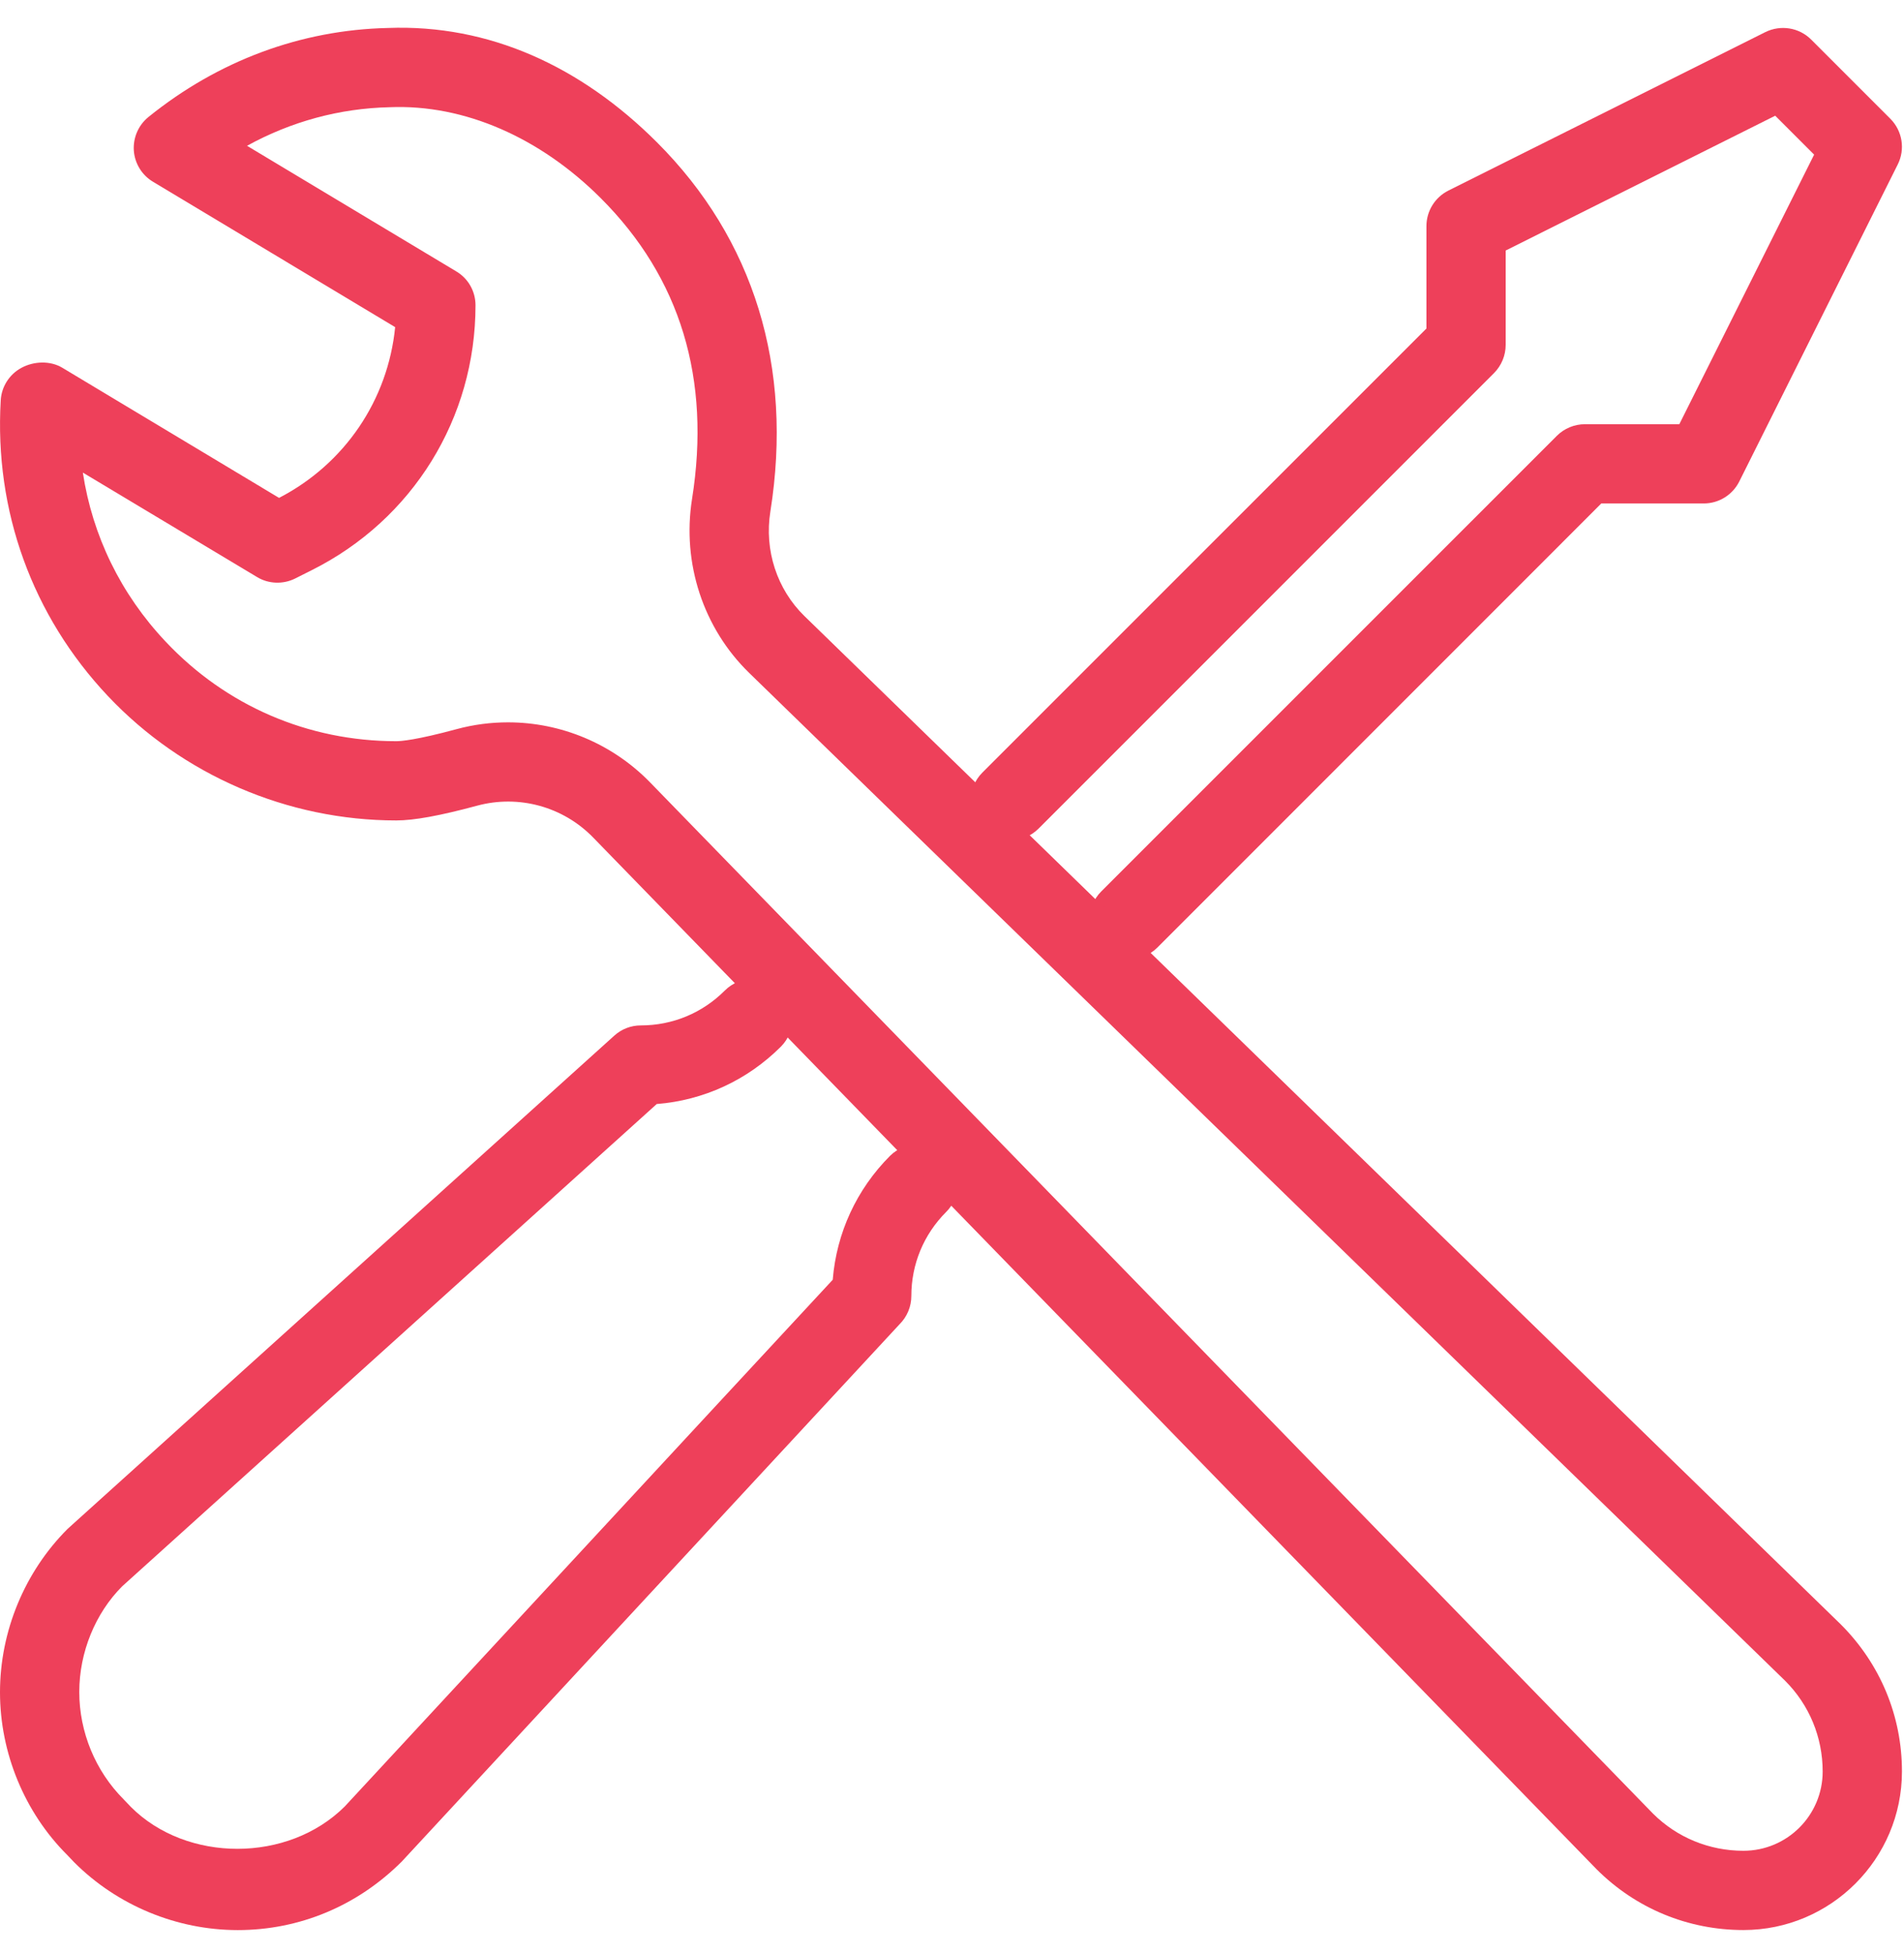
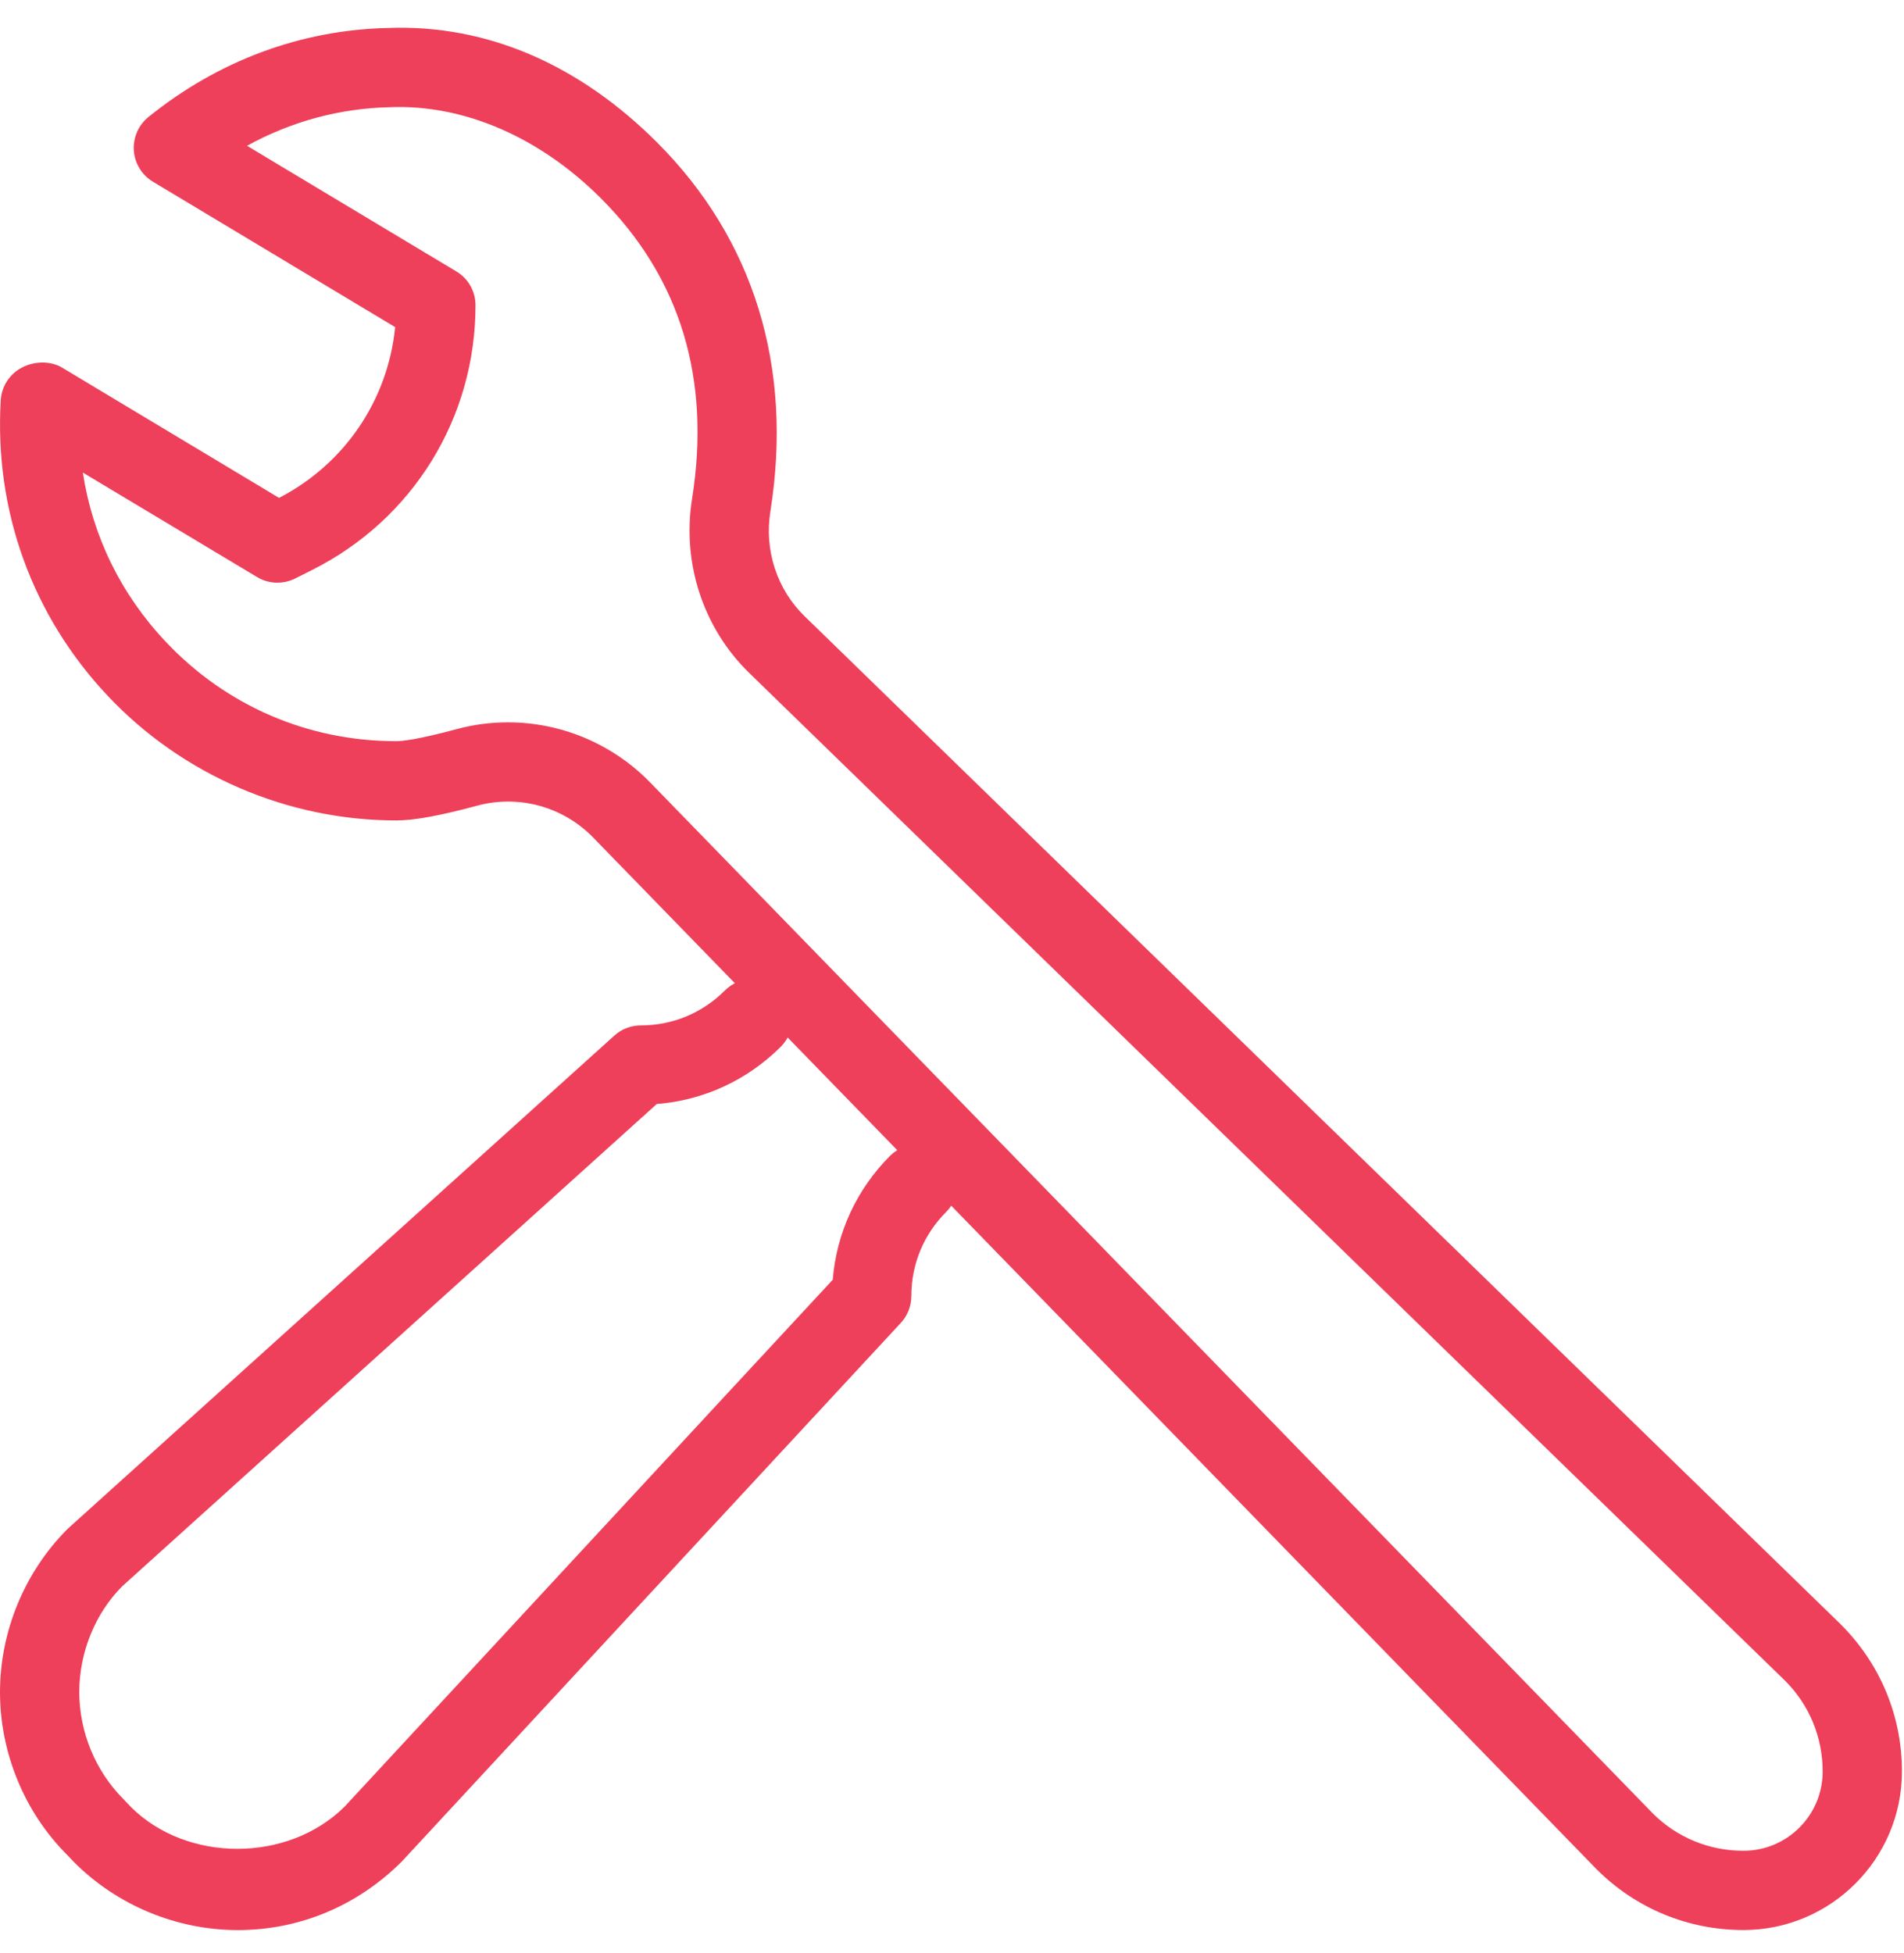
<svg xmlns="http://www.w3.org/2000/svg" width="39px" height="40px" viewBox="0 0 39 40" version="1.1">
  <title>Repairs</title>
  <desc>Created with Sketch.</desc>
  <g id="Symbols" stroke="none" stroke-width="1" fill="none" fill-rule="evenodd">
    <g id="Component-/-Trusted-Service-&amp;-Support-Revised-/-1440" transform="translate(-902, -34)" fill="#EE405A">
      <g id="Component-/-Trusted-Service-&amp;-Support-/-1440">
        <g id="Warranty" transform="translate(867, 0)">
          <g id="Repairs" transform="translate(35, 34)">
            <path d="M4.87,39.529 C3.62,39.529 2.403,39.024 1.523,38.144 L1.372,37.986 C0.505,37.12 0,35.902 0,34.659 C0,33.409 0.505,32.192 1.385,31.312 L12.582,21.211 C12.731,21.076 12.924,21.001 13.126,21.001 C13.775,21.001 14.387,20.748 14.846,20.287 C15.164,19.97 15.677,19.97 15.995,20.287 C16.312,20.605 16.312,21.118 15.995,21.436 C15.306,22.124 14.413,22.535 13.452,22.611 L2.502,32.489 C1.955,33.037 1.624,33.836 1.624,34.652 C1.624,35.475 1.955,36.274 2.533,36.852 L2.683,37.009 C3.825,38.15 5.902,38.155 7.063,36.996 C14.445,29.025 16.487,26.824 17.057,26.21 C17.135,25.249 17.546,24.358 18.232,23.671 C18.55,23.358 19.065,23.357 19.381,23.673 C19.698,23.993 19.698,24.506 19.38,24.822 C18.92,25.282 18.667,25.892 18.667,26.543 C18.667,26.759 18.581,26.965 18.43,27.117 C18.266,27.291 8.232,38.123 8.232,38.123 C7.318,39.037 6.131,39.529 4.87,39.529" id="Fill-1" />
-             <path d="M23.131,19.644 C22.923,19.644 22.715,19.565 22.556,19.407 C22.24,19.089 22.24,18.576 22.556,18.258 L31.89,8.925 C32.042,8.774 32.249,8.688 32.464,8.688 L34.398,8.688 L37.159,3.167 L36.362,2.37 L30.841,5.131 L30.841,7.064 C30.841,7.28 30.755,7.486 30.604,7.639 L21.271,16.972 C20.953,17.289 20.44,17.289 20.122,16.972 C19.805,16.654 19.805,16.141 20.122,15.823 L29.218,6.728 L29.218,4.63 C29.218,4.323 29.392,4.042 29.666,3.904 L36.159,0.658 C36.472,0.503 36.85,0.563 37.097,0.809 L38.72,2.432 C38.967,2.68 39.029,3.057 38.871,3.37 L35.625,9.863 C35.487,10.137 35.206,10.311 34.899,10.311 L32.8,10.311 L23.706,19.407 C23.547,19.565 23.339,19.644 23.131,19.644" id="Fill-3" />
            <path d="M10.405,14.794 C11.485,14.794 12.538,15.227 13.313,16.021 L33.859,37.144 C34.348,37.631 35.008,37.905 35.711,37.905 C36.607,37.905 37.334,37.178 37.334,36.282 C37.334,35.579 37.06,34.917 36.563,34.421 L15.346,13.782 C14.405,12.867 13.967,11.534 14.175,10.221 C14.566,7.762 13.938,5.689 12.306,4.059 C11.071,2.824 9.516,2.131 7.979,2.196 C6.956,2.219 5.964,2.488 5.06,2.986 L9.345,5.558 C9.591,5.702 9.74,5.968 9.74,6.252 C9.74,8.564 8.456,10.641 6.386,11.677 L6.044,11.849 C5.797,11.971 5.5,11.961 5.265,11.818 L1.697,9.679 C1.893,10.971 2.473,12.167 3.392,13.14 C4.63,14.456 6.31,15.18 8.117,15.18 C8.212,15.18 8.526,15.157 9.354,14.933 C9.701,14.839 10.055,14.794 10.405,14.794 M35.711,39.528 C34.577,39.528 33.507,39.087 32.703,38.283 L12.149,17.152 C11.535,16.521 10.628,16.271 9.776,16.5 C9.009,16.707 8.482,16.803 8.117,16.803 C5.891,16.803 3.739,15.875 2.21,14.255 C0.661,12.612 -0.118,10.461 0.015,8.2 C0.03,7.921 0.191,7.668 0.436,7.535 C0.691,7.395 1.031,7.384 1.275,7.531 L5.716,10.197 C7.065,9.499 7.946,8.189 8.094,6.7 L3.135,3.723 C2.906,3.587 2.76,3.347 2.741,3.084 C2.724,2.819 2.835,2.563 3.041,2.396 C4.471,1.241 6.166,0.613 7.943,0.573 C10.022,0.493 11.902,1.363 13.454,2.912 C15.444,4.9 16.249,7.517 15.78,10.474 C15.652,11.268 15.915,12.07 16.478,12.618 L37.703,33.266 C38.515,34.077 38.958,35.145 38.958,36.28 C38.958,38.072 37.5,39.528 35.711,39.528" id="Fill-6" />
          </g>
        </g>
      </g>
    </g>
  </g>
</svg>